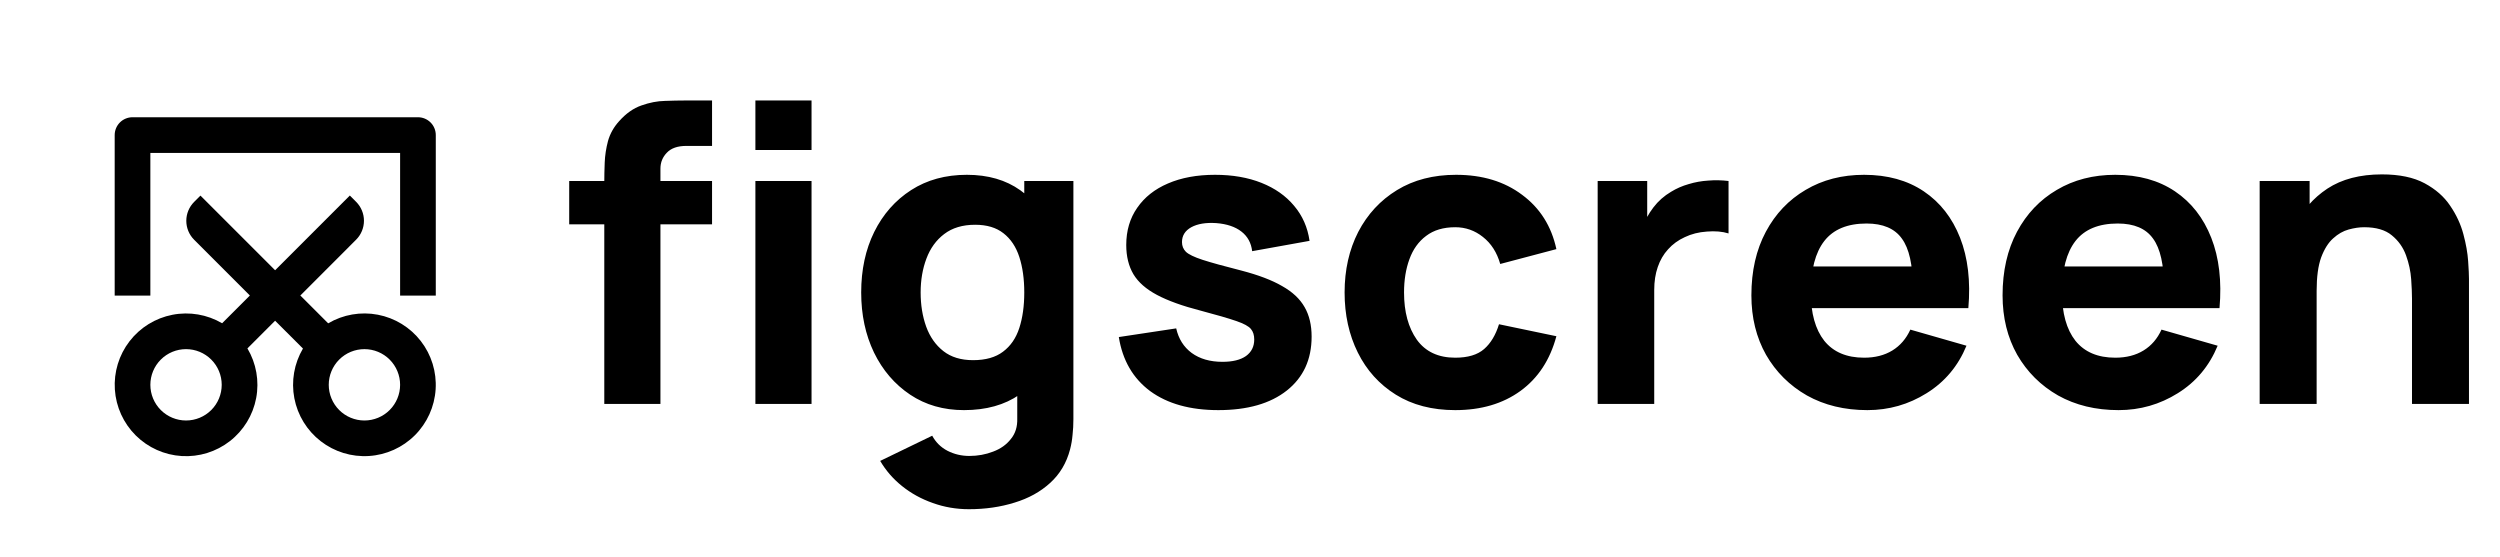
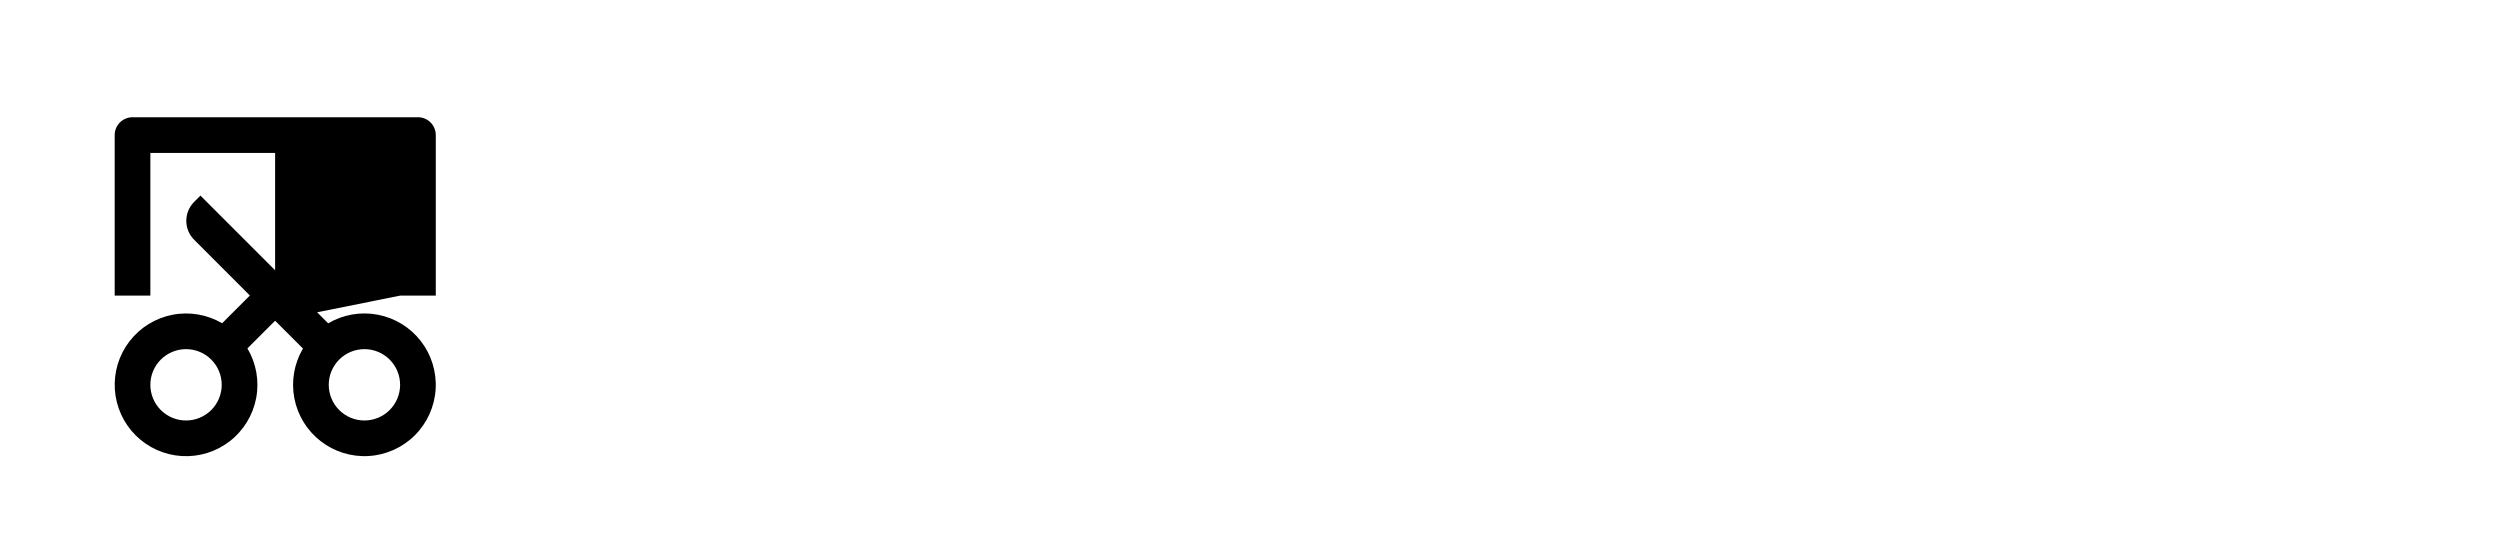
<svg xmlns="http://www.w3.org/2000/svg" width="229" height="51" viewBox="0 0 229 51" fill="none">
-   <path d="M25.2 29.378L22.664 31.914C23.476 33.282 23.761 34.9 23.466 36.463C23.17 38.026 22.315 39.428 21.06 40.406C19.805 41.383 18.237 41.87 16.649 41.774C15.061 41.678 13.562 41.006 12.434 39.885C11.306 38.763 10.626 37.268 10.521 35.681C10.416 34.093 10.894 32.522 11.864 31.262C12.835 30.001 14.232 29.138 15.794 28.834C17.355 28.53 18.974 28.806 20.347 29.61L22.888 27.068L17.783 21.961C17.323 21.502 17.065 20.878 17.065 20.228C17.065 19.578 17.323 18.955 17.783 18.495L18.361 17.917L25.2 24.755L32.045 17.91L32.622 18.489C33.081 18.948 33.339 19.571 33.339 20.221C33.339 20.87 33.081 21.493 32.622 21.953L27.51 27.068L30.061 29.617C31.432 28.809 33.05 28.528 34.612 28.828C36.174 29.127 37.574 29.987 38.548 31.244C39.522 32.502 40.005 34.072 39.904 35.66C39.804 37.247 39.128 38.744 38.003 39.869C36.878 40.994 35.381 41.67 33.794 41.77C32.206 41.871 30.636 41.389 29.378 40.414C28.121 39.44 27.261 38.041 26.962 36.478C26.662 34.916 26.943 33.298 27.751 31.927L25.2 29.378ZM36.65 27.079V14.007H13.773V27.079H10.505V12.373C10.505 11.939 10.677 11.524 10.983 11.217C11.29 10.911 11.706 10.739 12.139 10.739H38.284C38.717 10.739 39.133 10.911 39.439 11.217C39.746 11.524 39.918 11.939 39.918 12.373V27.079H36.65ZM17.041 38.517C17.908 38.517 18.739 38.173 19.352 37.56C19.965 36.947 20.309 36.116 20.309 35.249C20.309 34.383 19.965 33.551 19.352 32.938C18.739 32.325 17.908 31.981 17.041 31.981C16.174 31.981 15.343 32.325 14.73 32.938C14.117 33.551 13.773 34.383 13.773 35.249C13.773 36.116 14.117 36.947 14.73 37.56C15.343 38.173 16.174 38.517 17.041 38.517ZM33.382 38.517C34.248 38.517 35.08 38.173 35.692 37.56C36.305 36.947 36.65 36.116 36.65 35.249C36.65 34.383 36.305 33.551 35.692 32.938C35.08 32.325 34.248 31.981 33.382 31.981C32.515 31.981 31.683 32.325 31.071 32.938C30.458 33.551 30.113 34.383 30.113 35.249C30.113 36.116 30.458 36.947 31.071 37.56C31.683 38.173 32.515 38.517 33.382 38.517Z" fill="#6F60CC" style="fill:#6F60CC;fill:color(display-p3 0.435 0.377 0.8);fill-opacity:1;" />
-   <path d="M55.353 37V16.655C55.353 16.138 55.366 15.552 55.391 14.896C55.416 14.241 55.517 13.579 55.694 12.911C55.883 12.243 56.223 11.638 56.715 11.096C57.345 10.39 58.026 9.911 58.757 9.659C59.501 9.394 60.219 9.255 60.913 9.243C61.606 9.217 62.198 9.205 62.69 9.205H65.224V13.365H62.879C62.072 13.365 61.473 13.573 61.083 13.989C60.692 14.392 60.496 14.877 60.496 15.445V37H55.353ZM52.139 20.55V16.579H65.224V20.55H52.139ZM69.194 13.743V9.205H74.337V13.743H69.194ZM69.194 37V16.579H74.337V37H69.194ZM88.755 46.643C87.596 46.643 86.493 46.454 85.447 46.076C84.4 45.71 83.461 45.194 82.629 44.526C81.81 43.87 81.142 43.101 80.625 42.219L85.39 39.912C85.718 40.517 86.184 40.977 86.789 41.292C87.407 41.607 88.075 41.765 88.793 41.765C89.562 41.765 90.287 41.633 90.968 41.368C91.648 41.116 92.191 40.731 92.594 40.214C93.01 39.71 93.205 39.08 93.18 38.324V32.386H93.823V16.579H98.323V38.399C98.323 38.903 98.298 39.376 98.247 39.817C98.21 40.271 98.134 40.719 98.02 41.16C97.693 42.408 97.081 43.435 96.186 44.242C95.304 45.049 94.22 45.647 92.934 46.038C91.648 46.441 90.255 46.643 88.755 46.643ZM88.302 37.567C86.424 37.567 84.778 37.094 83.367 36.149C81.955 35.204 80.852 33.918 80.058 32.292C79.276 30.666 78.885 28.832 78.885 26.79C78.885 24.71 79.282 22.863 80.077 21.249C80.883 19.623 82.011 18.344 83.461 17.411C84.911 16.478 86.612 16.012 88.566 16.012C90.508 16.012 92.14 16.485 93.464 17.43C94.787 18.375 95.789 19.661 96.47 21.287C97.151 22.913 97.491 24.747 97.491 26.79C97.491 28.832 97.144 30.666 96.451 32.292C95.77 33.918 94.749 35.204 93.388 36.149C92.027 37.094 90.331 37.567 88.302 37.567ZM89.134 32.991C90.281 32.991 91.195 32.733 91.875 32.216C92.569 31.699 93.067 30.975 93.369 30.042C93.672 29.109 93.823 28.025 93.823 26.79C93.823 25.554 93.672 24.47 93.369 23.537C93.067 22.605 92.581 21.88 91.913 21.363C91.258 20.846 90.394 20.588 89.323 20.588C88.176 20.588 87.23 20.871 86.487 21.439C85.755 21.993 85.213 22.743 84.86 23.689C84.507 24.621 84.331 25.655 84.331 26.79C84.331 27.937 84.501 28.983 84.841 29.928C85.182 30.861 85.705 31.605 86.411 32.16C87.117 32.714 88.024 32.991 89.134 32.991ZM111.598 37.567C109.026 37.567 106.946 36.987 105.358 35.828C103.782 34.655 102.824 33.004 102.484 30.874L107.74 30.08C107.955 31.038 108.427 31.788 109.158 32.33C109.902 32.872 110.841 33.143 111.976 33.143C112.909 33.143 113.627 32.966 114.131 32.613C114.635 32.248 114.888 31.744 114.888 31.101C114.888 30.697 114.787 30.376 114.585 30.136C114.383 29.884 113.93 29.638 113.224 29.399C112.53 29.159 111.446 28.844 109.971 28.453C108.308 28.025 106.978 27.546 105.982 27.016C104.986 26.487 104.267 25.857 103.826 25.126C103.385 24.382 103.164 23.487 103.164 22.441C103.164 21.13 103.499 19.995 104.167 19.037C104.835 18.067 105.774 17.323 106.984 16.806C108.207 16.277 109.644 16.012 111.295 16.012C112.896 16.012 114.314 16.258 115.549 16.749C116.785 17.241 117.781 17.941 118.537 18.848C119.306 19.756 119.779 20.827 119.955 22.062L114.698 23.008C114.61 22.252 114.283 21.653 113.715 21.212C113.148 20.77 112.379 20.512 111.408 20.436C110.463 20.373 109.7 20.499 109.121 20.814C108.553 21.13 108.27 21.584 108.27 22.176C108.27 22.529 108.389 22.825 108.629 23.065C108.881 23.304 109.392 23.55 110.161 23.802C110.942 24.054 112.127 24.382 113.715 24.785C115.266 25.189 116.507 25.661 117.44 26.203C118.386 26.733 119.073 27.376 119.501 28.132C119.93 28.876 120.144 29.777 120.144 30.836C120.144 32.928 119.388 34.573 117.875 35.771C116.362 36.968 114.27 37.567 111.598 37.567ZM133.299 37.567C131.182 37.567 129.367 37.094 127.854 36.149C126.341 35.204 125.182 33.918 124.375 32.292C123.568 30.666 123.165 28.832 123.165 26.79C123.165 24.722 123.581 22.875 124.413 21.249C125.257 19.623 126.442 18.344 127.967 17.411C129.493 16.478 131.295 16.012 133.375 16.012C135.783 16.012 137.8 16.623 139.426 17.846C141.064 19.056 142.111 20.714 142.565 22.819L137.421 24.18C137.119 23.121 136.59 22.296 135.833 21.703C135.089 21.111 134.245 20.814 133.299 20.814C132.215 20.814 131.327 21.079 130.633 21.609C129.94 22.125 129.43 22.838 129.102 23.745C128.774 24.64 128.61 25.655 128.61 26.79C128.61 28.567 129.001 30.01 129.783 31.119C130.577 32.216 131.749 32.765 133.299 32.765C134.459 32.765 135.342 32.5 135.947 31.97C136.552 31.441 137.006 30.685 137.308 29.701L142.565 30.798C141.985 32.966 140.888 34.636 139.275 35.809C137.661 36.981 135.669 37.567 133.299 37.567ZM146.346 37V16.579H150.884V21.571L150.393 20.928C150.658 20.222 151.011 19.579 151.452 18.999C151.893 18.419 152.435 17.941 153.078 17.562C153.569 17.26 154.105 17.027 154.685 16.863C155.265 16.686 155.864 16.579 156.481 16.541C157.099 16.491 157.717 16.503 158.334 16.579V21.382C157.767 21.205 157.105 21.149 156.349 21.212C155.605 21.262 154.931 21.432 154.326 21.722C153.721 21.999 153.21 22.371 152.794 22.838C152.378 23.291 152.063 23.834 151.849 24.464C151.634 25.081 151.527 25.781 151.527 26.563V37H146.346ZM171.054 37.567C168.961 37.567 167.114 37.12 165.514 36.225C163.925 35.317 162.677 34.075 161.77 32.5C160.875 30.912 160.427 29.096 160.427 27.054C160.427 24.823 160.868 22.882 161.751 21.23C162.633 19.579 163.85 18.3 165.4 17.392C166.951 16.472 168.734 16.012 170.751 16.012C172.894 16.012 174.716 16.516 176.216 17.524C177.716 18.533 178.825 19.951 179.543 21.779C180.262 23.607 180.514 25.756 180.3 28.227H175.213V26.336C175.213 24.256 174.879 22.762 174.211 21.855C173.556 20.934 172.478 20.474 170.978 20.474C169.226 20.474 167.934 21.01 167.102 22.081C166.282 23.14 165.873 24.71 165.873 26.79C165.873 28.693 166.282 30.168 167.102 31.214C167.934 32.248 169.15 32.765 170.751 32.765C171.76 32.765 172.623 32.544 173.342 32.103C174.06 31.662 174.608 31.025 174.987 30.193L180.13 31.668C179.361 33.533 178.144 34.983 176.48 36.017C174.829 37.05 173.02 37.567 171.054 37.567ZM164.285 28.227V24.407H177.823V28.227H164.285ZM194.061 37.567C191.969 37.567 190.122 37.12 188.521 36.225C186.933 35.317 185.685 34.075 184.777 32.5C183.882 30.912 183.435 29.096 183.435 27.054C183.435 24.823 183.876 22.882 184.758 21.23C185.641 19.579 186.857 18.3 188.408 17.392C189.958 16.472 191.742 16.012 193.759 16.012C195.902 16.012 197.723 16.516 199.223 17.524C200.723 18.533 201.832 19.951 202.551 21.779C203.27 23.607 203.522 25.756 203.307 28.227H198.221V26.336C198.221 24.256 197.887 22.762 197.219 21.855C196.563 20.934 195.486 20.474 193.986 20.474C192.233 20.474 190.941 21.01 190.109 22.081C189.29 23.14 188.88 24.71 188.88 26.79C188.88 28.693 189.29 30.168 190.109 31.214C190.941 32.248 192.158 32.765 193.759 32.765C194.767 32.765 195.631 32.544 196.349 32.103C197.068 31.662 197.616 31.025 197.994 30.193L203.137 31.668C202.368 33.533 201.152 34.983 199.488 36.017C197.837 37.05 196.028 37.567 194.061 37.567ZM187.292 28.227V24.407H200.83V28.227H187.292ZM220.939 37V27.357C220.939 26.89 220.914 26.298 220.864 25.579C220.813 24.848 220.656 24.117 220.391 23.386C220.126 22.655 219.691 22.044 219.086 21.552C218.494 21.06 217.649 20.814 216.553 20.814C216.111 20.814 215.639 20.884 215.134 21.023C214.63 21.161 214.158 21.432 213.716 21.836C213.275 22.226 212.91 22.806 212.62 23.575C212.342 24.344 212.204 25.365 212.204 26.638L209.254 25.239C209.254 23.626 209.582 22.113 210.237 20.701C210.893 19.289 211.876 18.148 213.187 17.279C214.51 16.409 216.174 15.974 218.179 15.974C219.78 15.974 221.084 16.245 222.093 16.787C223.101 17.329 223.883 18.016 224.437 18.848C225.005 19.68 225.408 20.55 225.647 21.457C225.887 22.352 226.032 23.172 226.082 23.916C226.133 24.659 226.158 25.201 226.158 25.542V37H220.939ZM206.985 37V16.579H211.561V23.348H212.204V37H206.985Z" fill="black" style="fill:black;fill-opacity:1;" />
+   <path d="M25.2 29.378L22.664 31.914C23.476 33.282 23.761 34.9 23.466 36.463C23.17 38.026 22.315 39.428 21.06 40.406C19.805 41.383 18.237 41.87 16.649 41.774C15.061 41.678 13.562 41.006 12.434 39.885C11.306 38.763 10.626 37.268 10.521 35.681C10.416 34.093 10.894 32.522 11.864 31.262C12.835 30.001 14.232 29.138 15.794 28.834C17.355 28.53 18.974 28.806 20.347 29.61L22.888 27.068L17.783 21.961C17.323 21.502 17.065 20.878 17.065 20.228C17.065 19.578 17.323 18.955 17.783 18.495L18.361 17.917L25.2 24.755L32.045 17.91L32.622 18.489C33.081 18.948 33.339 19.571 33.339 20.221C33.339 20.87 33.081 21.493 32.622 21.953L27.51 27.068L30.061 29.617C31.432 28.809 33.05 28.528 34.612 28.828C36.174 29.127 37.574 29.987 38.548 31.244C39.522 32.502 40.005 34.072 39.904 35.66C39.804 37.247 39.128 38.744 38.003 39.869C36.878 40.994 35.381 41.67 33.794 41.77C32.206 41.871 30.636 41.389 29.378 40.414C28.121 39.44 27.261 38.041 26.962 36.478C26.662 34.916 26.943 33.298 27.751 31.927L25.2 29.378ZV14.007H13.773V27.079H10.505V12.373C10.505 11.939 10.677 11.524 10.983 11.217C11.29 10.911 11.706 10.739 12.139 10.739H38.284C38.717 10.739 39.133 10.911 39.439 11.217C39.746 11.524 39.918 11.939 39.918 12.373V27.079H36.65ZM17.041 38.517C17.908 38.517 18.739 38.173 19.352 37.56C19.965 36.947 20.309 36.116 20.309 35.249C20.309 34.383 19.965 33.551 19.352 32.938C18.739 32.325 17.908 31.981 17.041 31.981C16.174 31.981 15.343 32.325 14.73 32.938C14.117 33.551 13.773 34.383 13.773 35.249C13.773 36.116 14.117 36.947 14.73 37.56C15.343 38.173 16.174 38.517 17.041 38.517ZM33.382 38.517C34.248 38.517 35.08 38.173 35.692 37.56C36.305 36.947 36.65 36.116 36.65 35.249C36.65 34.383 36.305 33.551 35.692 32.938C35.08 32.325 34.248 31.981 33.382 31.981C32.515 31.981 31.683 32.325 31.071 32.938C30.458 33.551 30.113 34.383 30.113 35.249C30.113 36.116 30.458 36.947 31.071 37.56C31.683 38.173 32.515 38.517 33.382 38.517Z" fill="#6F60CC" style="fill:#6F60CC;fill:color(display-p3 0.435 0.377 0.8);fill-opacity:1;" />
</svg>